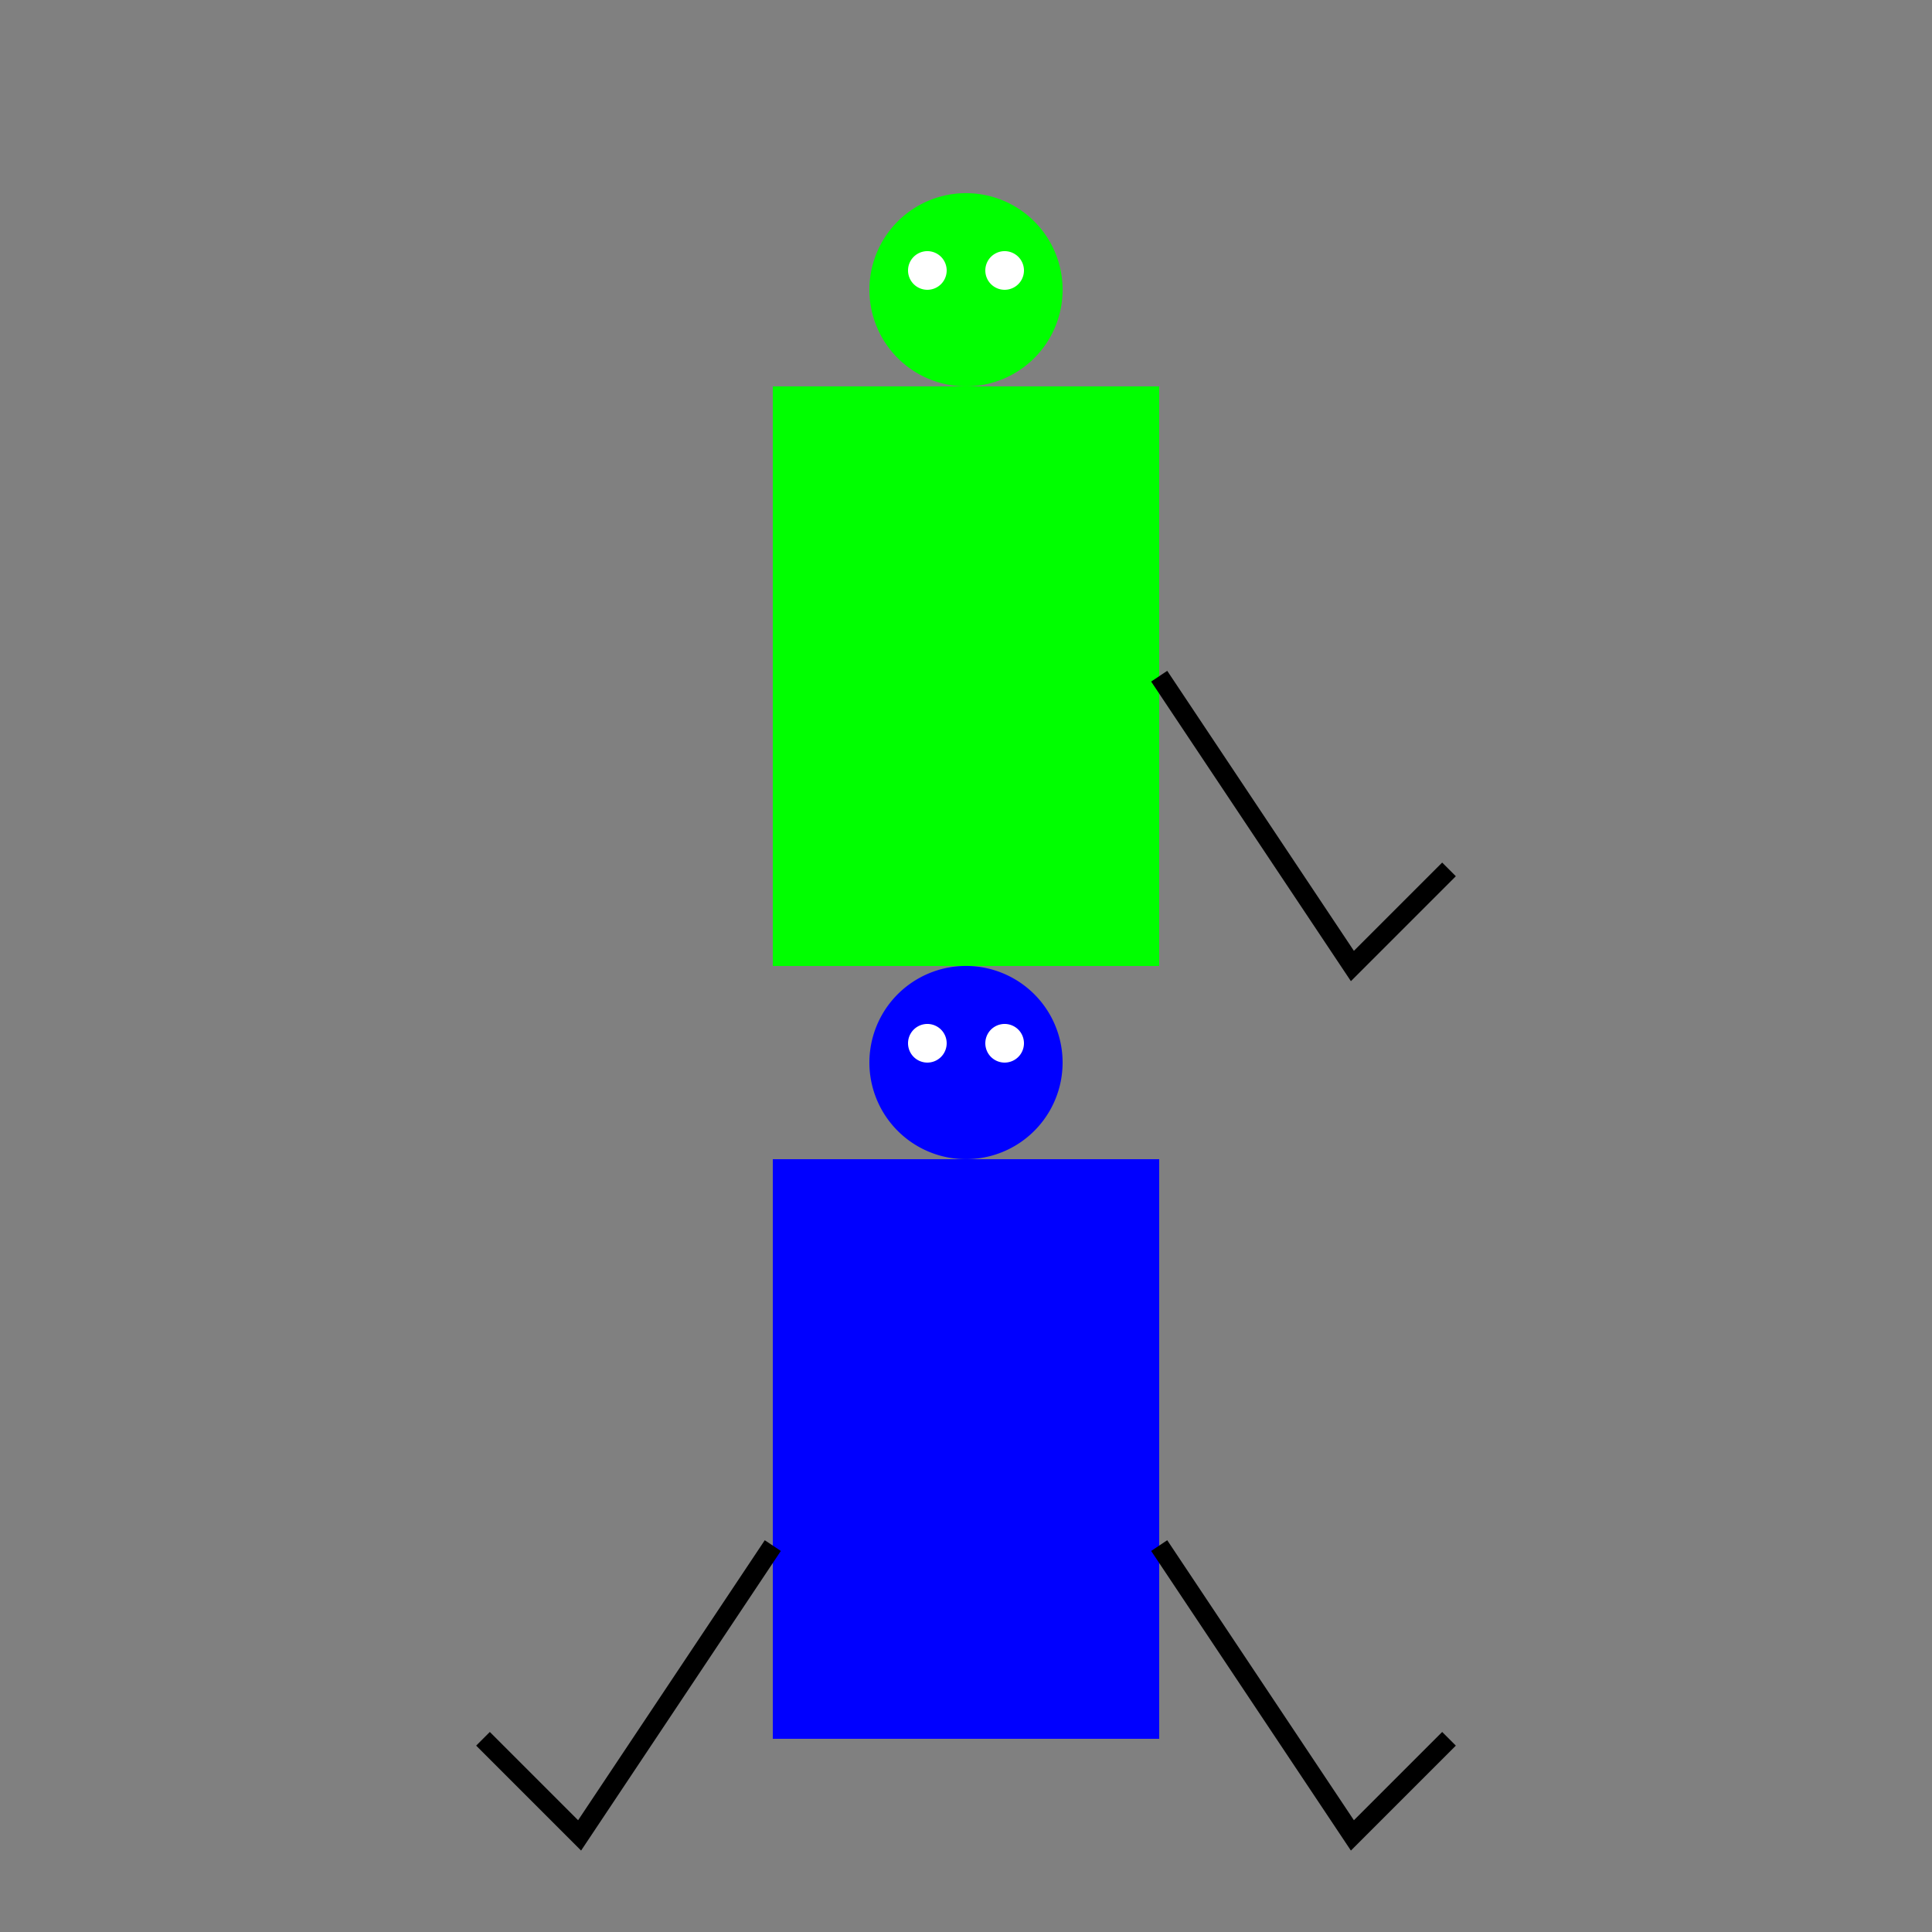
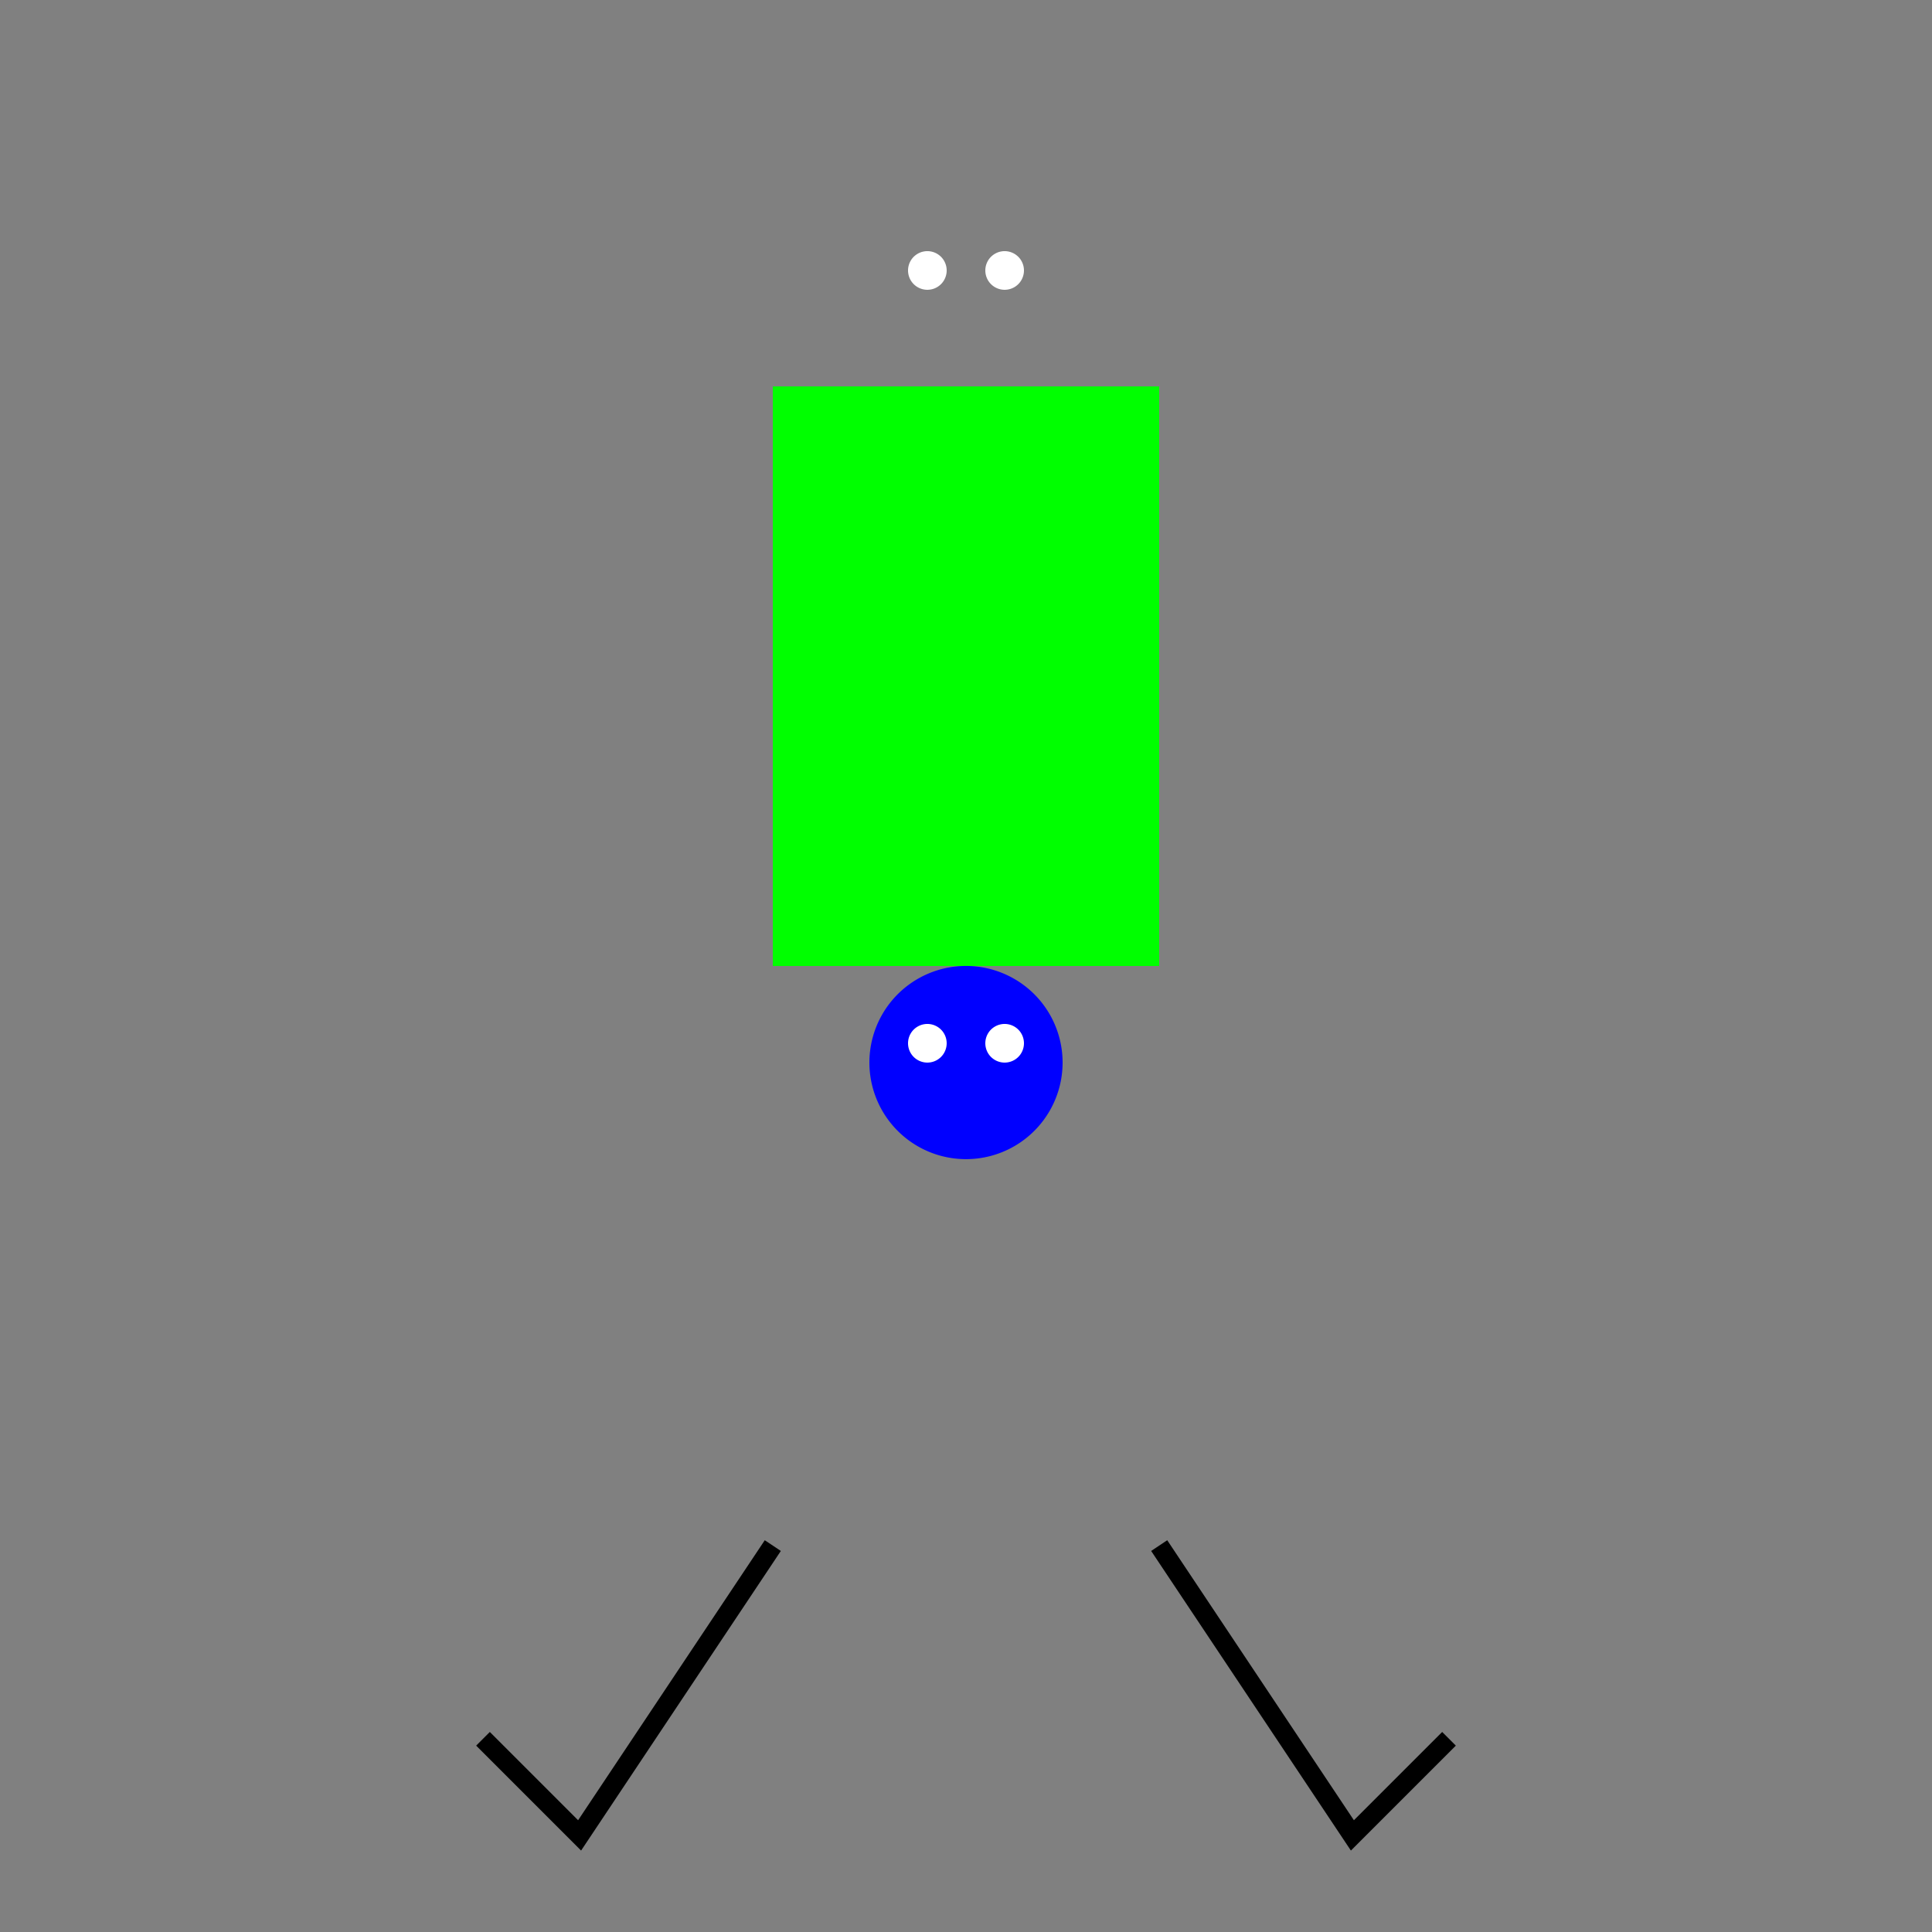
<svg xmlns="http://www.w3.org/2000/svg" width="500" height="500">
  <rect width="100%" height="100%" fill="#808080" stroke="none" />
  <defs />
  <g>
    <rect fill="#00FF00" stroke="none" x="200" y="100" width="100" height="150" />
-     <path fill="#00FF00" stroke="none" paint-order="stroke fill markers" d=" M 275 75 A 25 25 0 1 1 275 74.975" />
    <path fill="#FFFFFF" stroke="none" paint-order="stroke fill markers" d=" M 245 70 A 5 5 0 1 1 245 69.995 L 265 70 A 5 5 0 1 1 265 69.995" />
-     <path fill="none" stroke="#000000" paint-order="fill stroke markers" d=" M 300 175 L 350 250 L 375 225" stroke-miterlimit="10" stroke-width="5" stroke-dasharray="" />
-     <rect fill="#0000FF" stroke="none" x="200" y="300" width="100" height="150" />
    <path fill="#0000FF" stroke="none" paint-order="stroke fill markers" d=" M 275 275 A 25 25 0 1 1 275 274.975" />
    <path fill="#FFFFFF" stroke="none" paint-order="stroke fill markers" d=" M 245 270 A 5 5 0 1 1 245 269.995 L 265 270 A 5 5 0 1 1 265 269.995" />
    <path fill="none" stroke="#000000" paint-order="fill stroke markers" d=" M 200 400 L 150 475 L 125 450" stroke-miterlimit="10" stroke-width="5" stroke-dasharray="" />
    <path fill="none" stroke="#000000" paint-order="fill stroke markers" d=" M 300 400 L 350 475 L 375 450" stroke-miterlimit="10" stroke-width="5" stroke-dasharray="" />
  </g>
</svg>